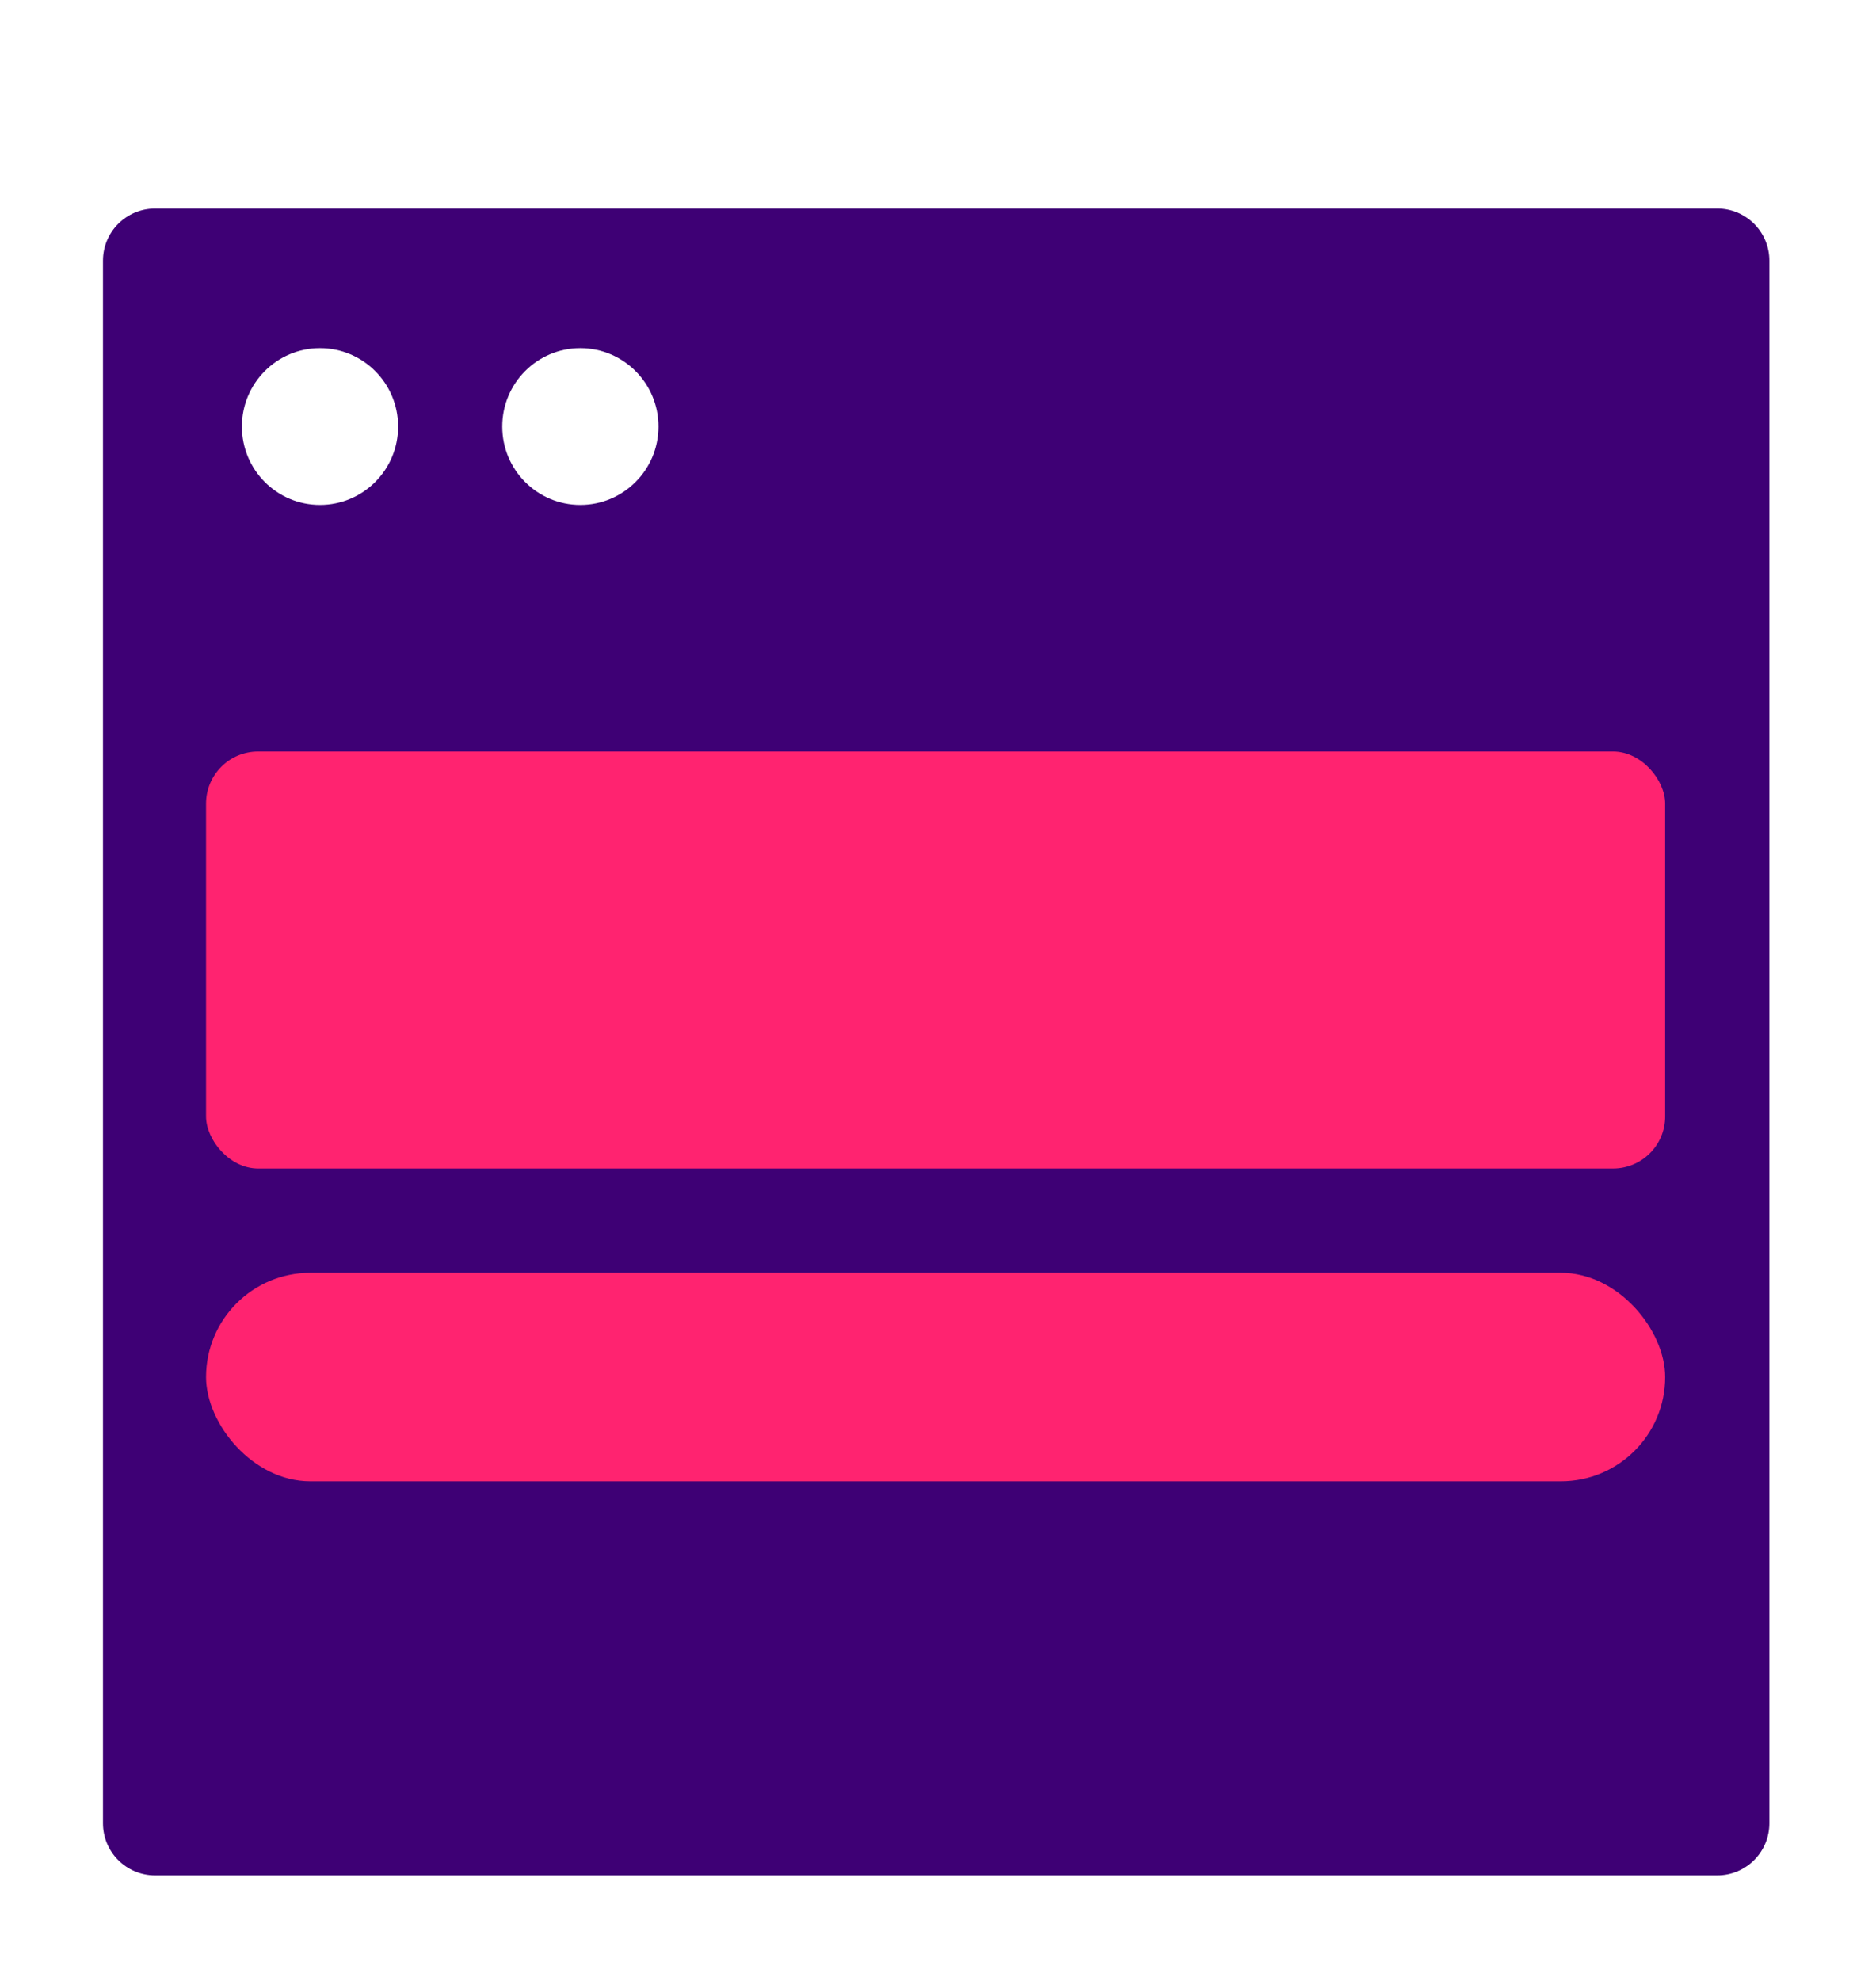
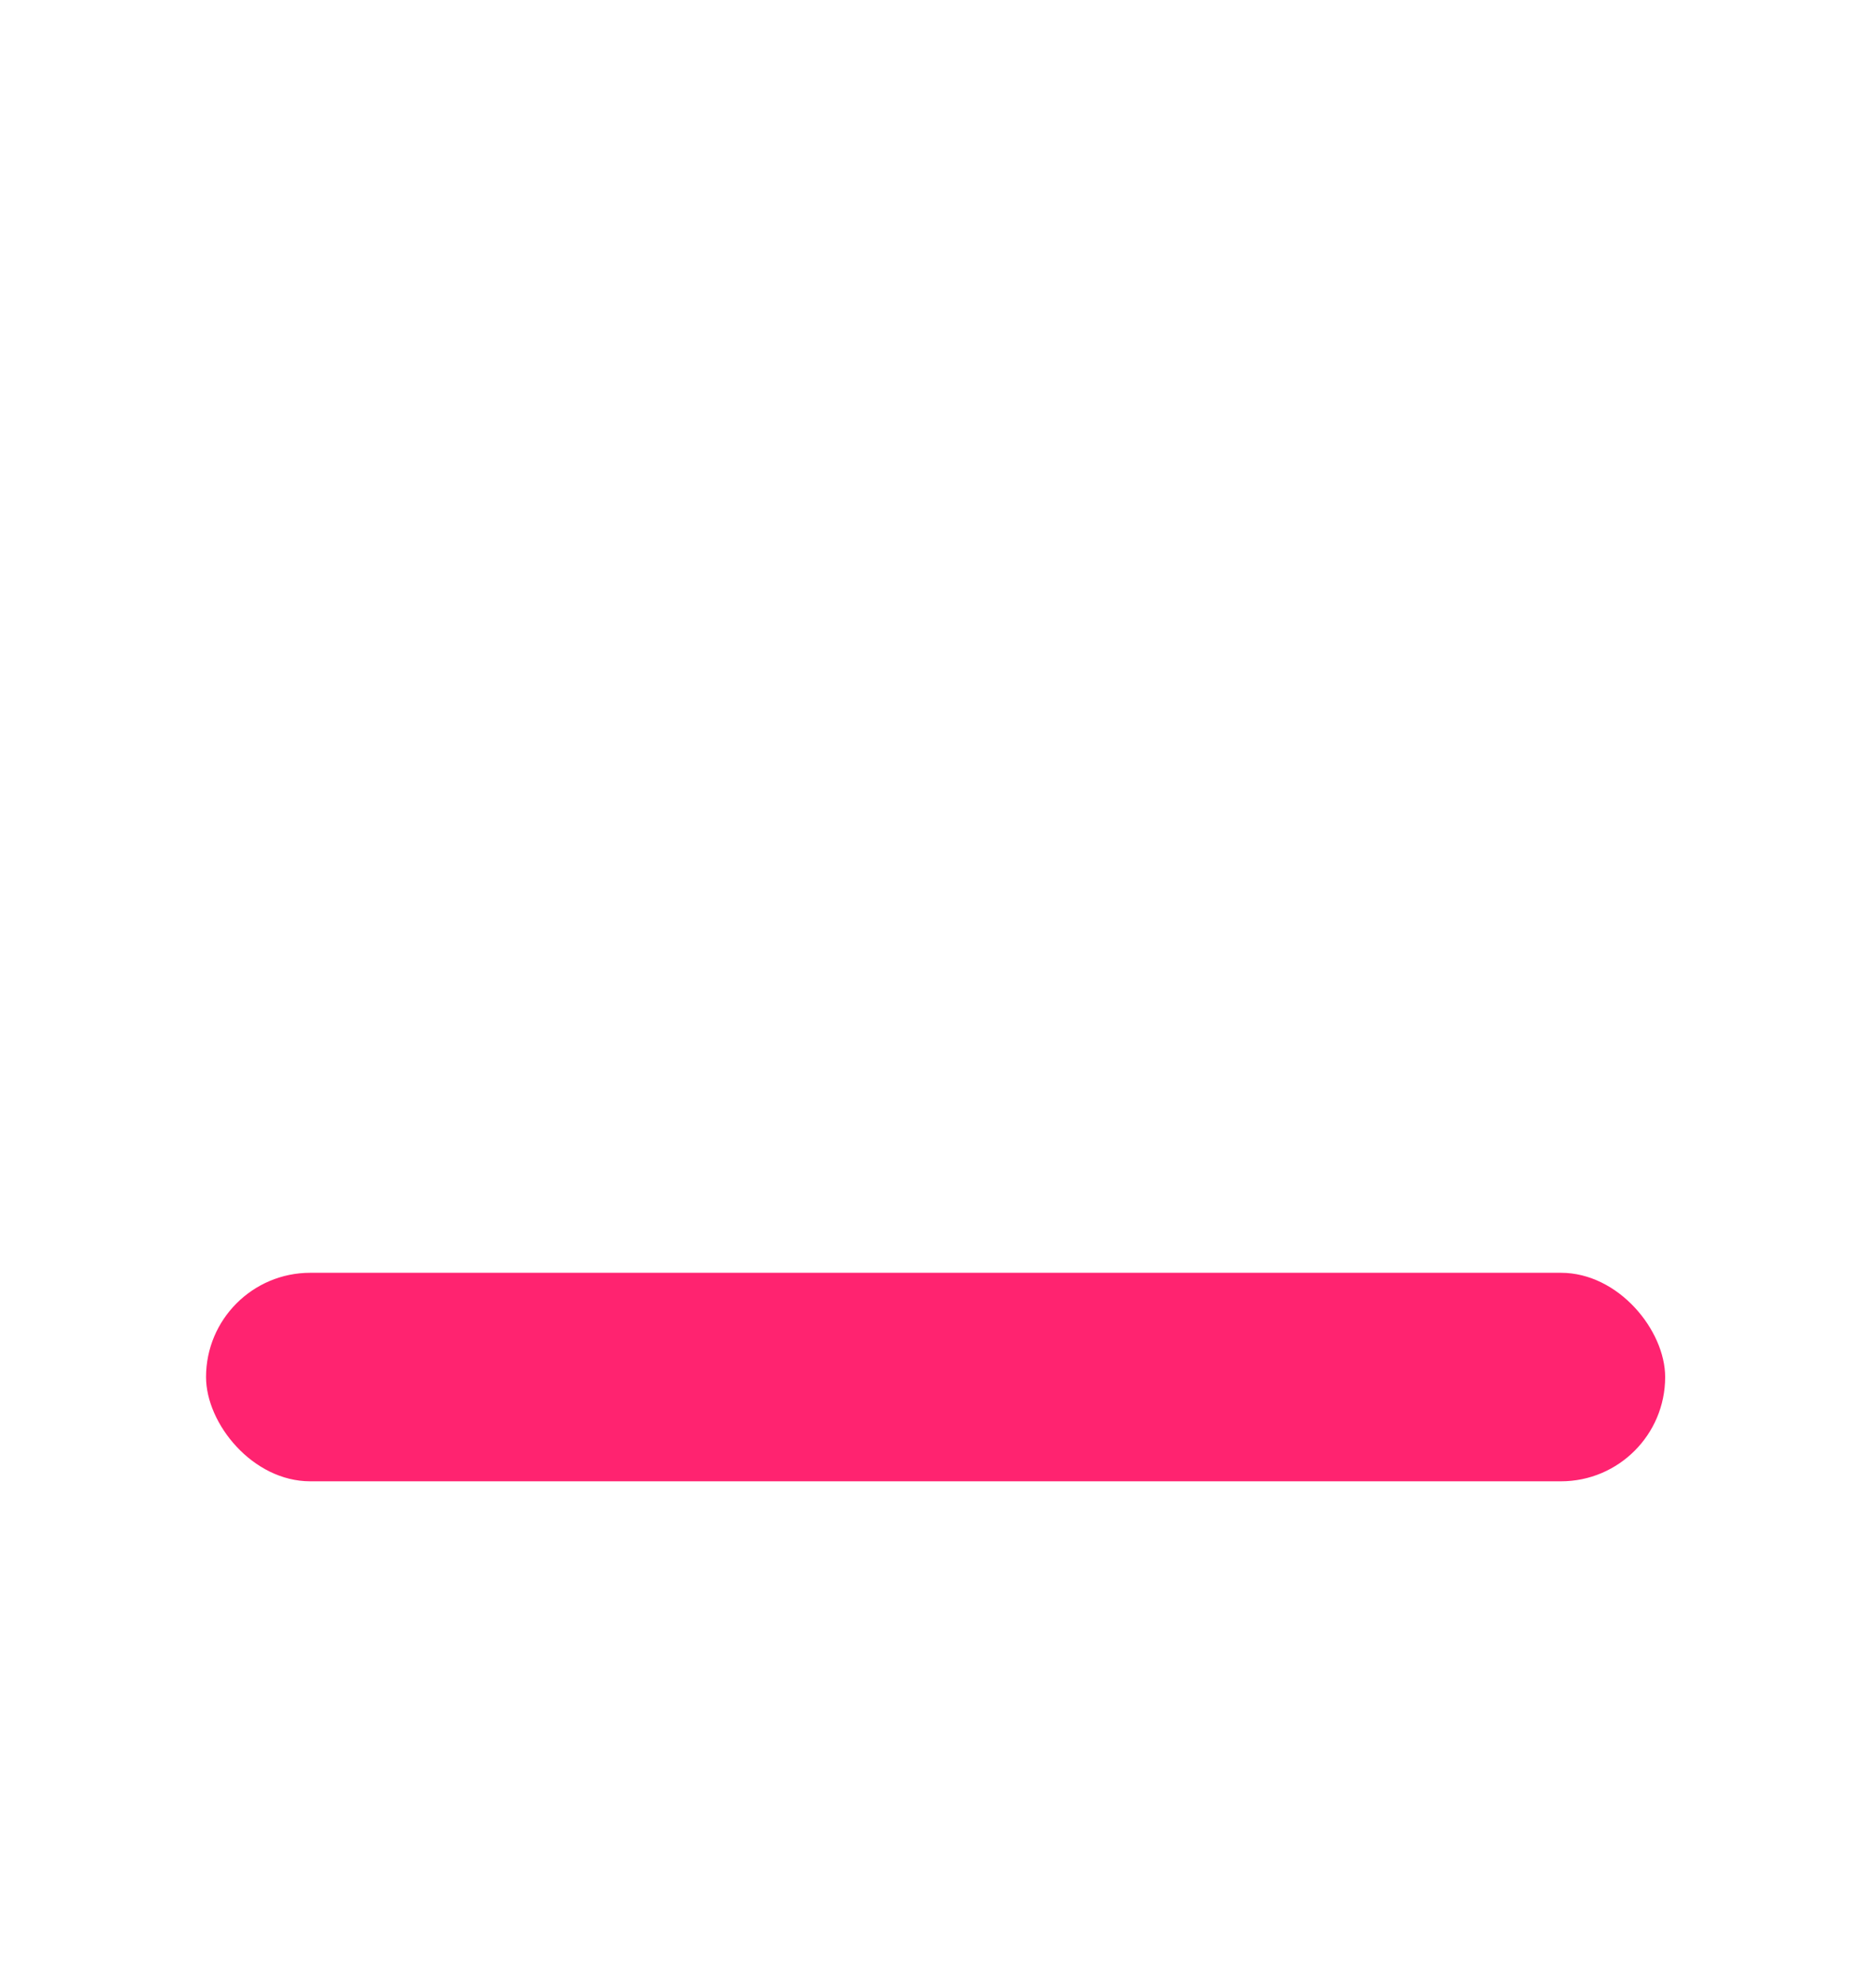
<svg xmlns="http://www.w3.org/2000/svg" width="18" height="19" viewBox="0 0 18 19" fill="none">
-   <path fill-rule="evenodd" clip-rule="evenodd" d="M0.988 2.5C0.988 2.224 1.212 2 1.488 2H16.477C16.753 2 16.977 2.224 16.977 2.5V17.488C16.977 17.764 16.753 17.988 16.477 17.988H1.488C1.212 17.988 0.988 17.764 0.988 17.488V2.5ZM3.82 4.091C3.82 4.507 3.484 4.843 3.07 4.843C2.656 4.843 2.321 4.507 2.321 4.091C2.321 3.676 2.656 3.339 3.07 3.339C3.484 3.339 3.82 3.676 3.82 4.091ZM5.568 4.843C5.982 4.843 6.318 4.507 6.318 4.091C6.318 3.676 5.982 3.339 5.568 3.339C5.154 3.339 4.819 3.676 4.819 4.091C4.819 4.507 5.154 4.843 5.568 4.843Z" fill="#3E0075" />
-   <rect x="1.977" y="7.208" width="14" height="4" rx="0.5" fill="#FF2370" />
  <rect x="1.977" y="12.208" width="14" height="2" rx="1" fill="#FF2370" />
</svg>